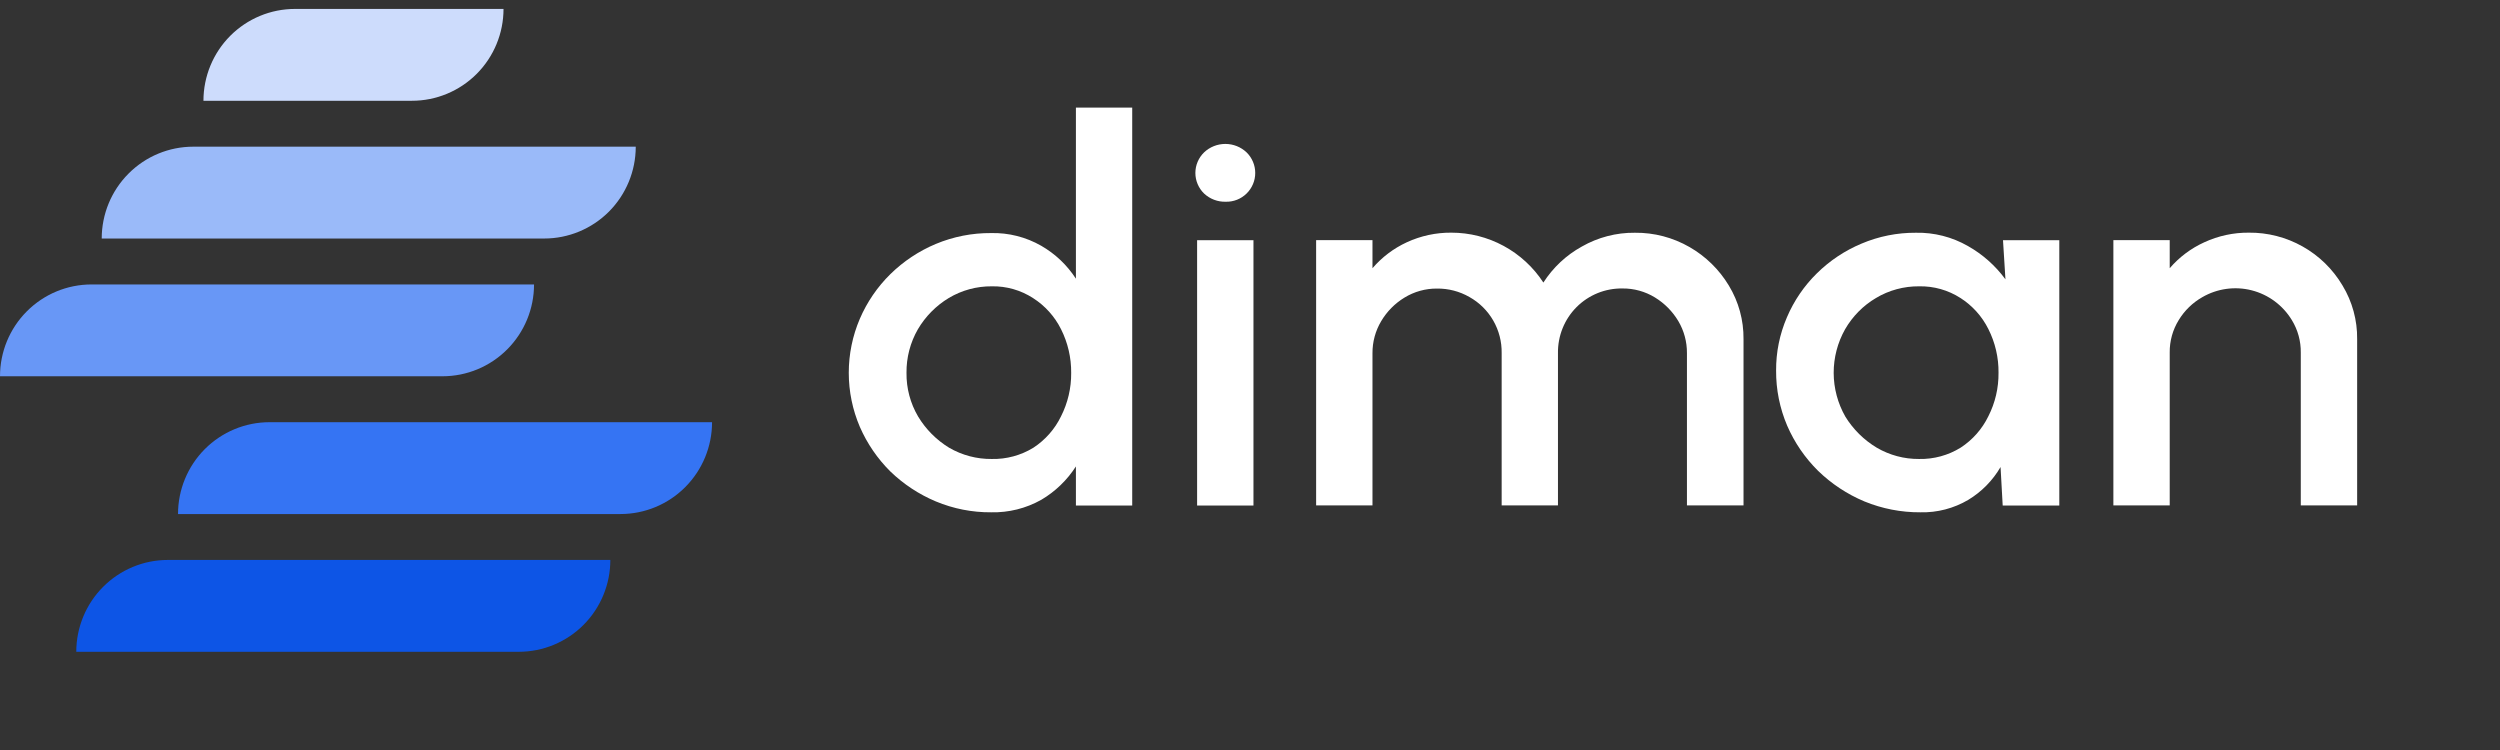
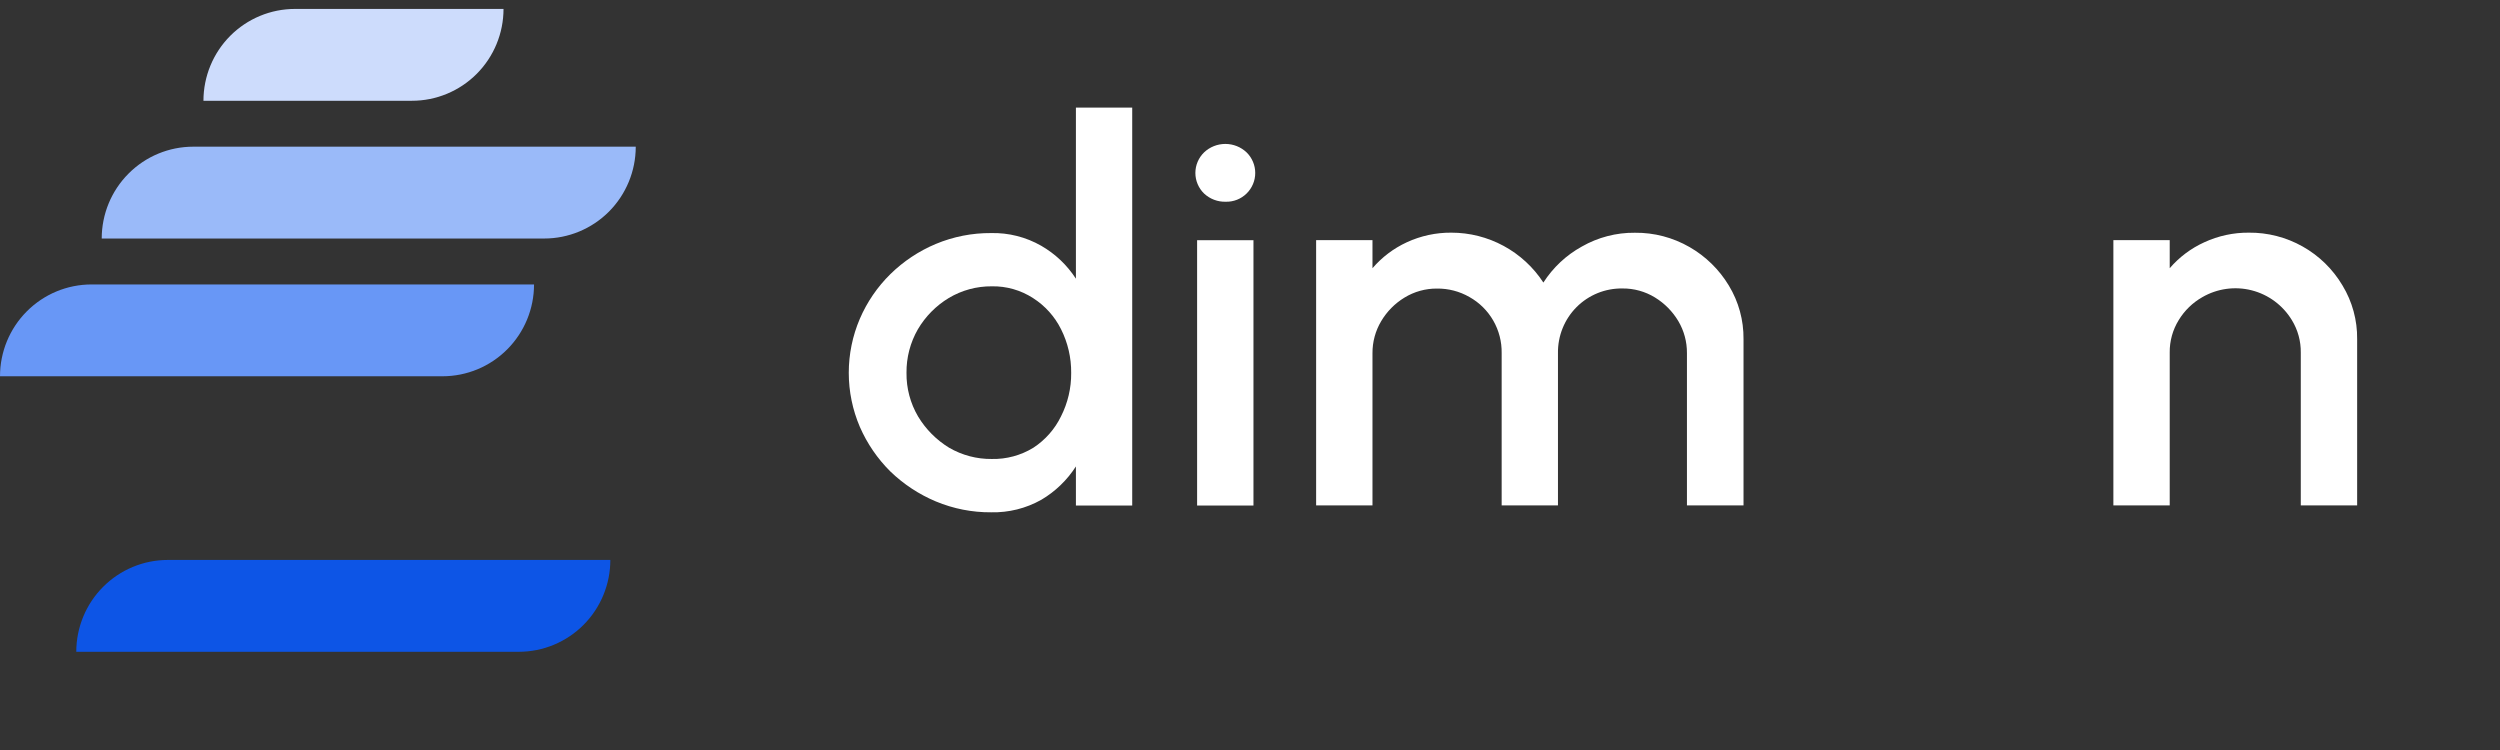
<svg xmlns="http://www.w3.org/2000/svg" width="140" height="42" viewBox="0 0 140 42" fill="none">
  <rect x="0" y="0" width="140" height="42" fill="#333333" stroke="none" />
  <g clip-path="url(#clip0_744_4321)">
    <path d="M60.251 6.026H63.404V28.311H60.251V26.12C59.759 26.888 59.093 27.529 58.308 27.991C57.452 28.471 56.483 28.712 55.503 28.689C54.441 28.697 53.388 28.489 52.407 28.08C51.462 27.684 50.599 27.115 49.861 26.403C49.139 25.686 48.559 24.839 48.152 23.906C47.742 22.949 47.531 21.919 47.531 20.877C47.531 19.836 47.742 18.805 48.152 17.849C48.555 16.913 49.135 16.065 49.861 15.351C50.595 14.631 51.459 14.057 52.407 13.66C53.388 13.251 54.441 13.044 55.503 13.052C56.485 13.029 57.455 13.275 58.308 13.763C59.092 14.214 59.758 14.846 60.251 15.606V6.026ZM55.54 25.703C56.361 25.721 57.17 25.502 57.87 25.072C58.534 24.638 59.069 24.032 59.416 23.317C59.798 22.563 59.994 21.728 59.986 20.883C59.994 20.032 59.799 19.191 59.416 18.431C59.061 17.721 58.521 17.121 57.853 16.694C57.164 16.248 56.359 16.018 55.54 16.034C54.692 16.027 53.859 16.253 53.13 16.689C52.418 17.119 51.824 17.721 51.401 18.44C50.975 19.18 50.755 20.022 50.764 20.877C50.753 21.739 50.978 22.587 51.416 23.329C51.846 24.041 52.441 24.639 53.15 25.072C53.876 25.494 54.701 25.712 55.54 25.703Z" fill="white" />
    <path d="M67.038 13.451H70.194V28.309H67.038V13.451ZM68.642 11.297C68.193 11.31 67.757 11.145 67.428 10.837C67.274 10.688 67.152 10.509 67.068 10.311C66.984 10.113 66.941 9.901 66.941 9.686C66.941 9.471 66.984 9.258 67.068 9.06C67.152 8.862 67.274 8.684 67.428 8.534C67.75 8.229 68.176 8.06 68.619 8.06C69.062 8.06 69.488 8.229 69.809 8.534C69.963 8.684 70.084 8.863 70.167 9.061C70.251 9.259 70.293 9.471 70.293 9.686C70.293 9.9 70.251 10.113 70.167 10.31C70.084 10.508 69.963 10.687 69.809 10.837C69.655 10.988 69.473 11.107 69.272 11.186C69.072 11.265 68.857 11.303 68.642 11.297Z" fill="white" />
    <path d="M73.703 28.303V13.446H76.859V15.02C77.389 14.402 78.046 13.906 78.784 13.566C79.565 13.206 80.415 13.022 81.274 13.029C82.297 13.028 83.304 13.283 84.204 13.771C85.104 14.259 85.869 14.964 86.429 15.823C86.968 14.983 87.707 14.29 88.579 13.809C89.484 13.291 90.511 13.023 91.553 13.034C92.628 13.022 93.686 13.3 94.618 13.837C95.521 14.356 96.278 15.097 96.816 15.992C97.364 16.895 97.648 17.934 97.637 18.991V28.303H94.469V19.777C94.474 19.145 94.307 18.524 93.985 17.98C93.663 17.441 93.216 16.988 92.681 16.66C92.133 16.323 91.501 16.148 90.858 16.154C90.382 16.147 89.908 16.235 89.467 16.414C89.025 16.594 88.624 16.86 88.287 17.198C87.95 17.536 87.684 17.939 87.506 18.382C87.327 18.825 87.239 19.299 87.246 19.777V28.303H84.093V19.777C84.104 19.139 83.942 18.509 83.625 17.956C83.307 17.402 82.846 16.946 82.29 16.634C81.737 16.316 81.109 16.152 80.471 16.16C79.829 16.155 79.198 16.331 78.65 16.666C78.114 16.992 77.666 17.445 77.346 17.986C77.022 18.529 76.854 19.15 76.859 19.783V28.303H73.703Z" fill="white" />
-     <path d="M112.168 13.451H115.321V28.309H112.151L112.031 26.154C111.592 26.908 110.971 27.54 110.225 27.991C109.413 28.471 108.482 28.713 107.54 28.689C106.466 28.695 105.401 28.488 104.407 28.08C103.443 27.676 102.563 27.094 101.812 26.366C101.08 25.642 100.493 24.785 100.083 23.84C99.666 22.864 99.455 21.813 99.462 20.751C99.455 19.725 99.662 18.708 100.069 17.766C100.463 16.841 101.035 16.003 101.752 15.3C102.47 14.594 103.316 14.031 104.244 13.643C105.208 13.234 106.245 13.027 107.292 13.034C108.311 13.013 109.317 13.27 110.203 13.777C111.027 14.242 111.744 14.878 112.305 15.643L112.168 13.451ZM107.466 25.703C108.289 25.721 109.1 25.5 109.801 25.066C110.465 24.632 111 24.026 111.348 23.311C111.731 22.558 111.926 21.723 111.917 20.877C111.927 20.026 111.732 19.185 111.348 18.426C110.994 17.716 110.454 17.115 109.787 16.689C109.095 16.244 108.287 16.016 107.466 16.034C106.617 16.027 105.782 16.253 105.053 16.689C104.336 17.113 103.741 17.717 103.324 18.44C102.904 19.186 102.684 20.029 102.686 20.886C102.689 21.743 102.914 22.585 103.338 23.329C103.777 24.043 104.381 24.641 105.099 25.071C105.817 25.491 106.634 25.709 107.466 25.703Z" fill="white" />
    <path d="M132 18.991V28.303H128.844V19.749C128.853 19.107 128.68 18.476 128.346 17.929C127.843 17.099 127.036 16.499 126.098 16.259C125.16 16.019 124.165 16.157 123.327 16.643C122.785 16.952 122.33 17.394 122.006 17.929C121.671 18.472 121.497 19.101 121.504 19.74V28.303H118.349V13.446H121.504V15.02C122.038 14.399 122.7 13.903 123.444 13.566C124.224 13.206 125.074 13.022 125.933 13.029C126.989 13.018 128.03 13.286 128.95 13.805C129.871 14.323 130.64 15.075 131.18 15.986C131.729 16.891 132.013 17.932 132 18.991Z" fill="white" />
    <path d="M29.052 36.5H4.272C4.272 35.136 4.813 33.828 5.774 32.864C6.736 31.899 8.04 31.357 9.399 31.357H34.179C34.179 32.721 33.639 34.029 32.677 34.994C31.715 35.958 30.412 36.5 29.052 36.5Z" fill="#0D55E6" />
-     <path d="M34.748 28.786H9.969C9.969 27.422 10.509 26.114 11.47 25.149C12.432 24.185 13.736 23.643 15.095 23.643H39.875C39.875 25.007 39.335 26.315 38.373 27.279C37.412 28.244 36.108 28.786 34.748 28.786Z" fill="#3574F3" />
    <path d="M24.779 21.071H0C0 19.707 0.54 18.399 1.502 17.435C2.463 16.47 3.767 15.929 5.127 15.929H29.906C29.906 17.293 29.366 18.601 28.404 19.565C27.443 20.53 26.139 21.071 24.779 21.071Z" fill="#6897F6" />
    <path d="M30.476 13.357H5.696C5.696 11.993 6.236 10.685 7.198 9.721C8.159 8.756 9.463 8.214 10.823 8.214H35.602C35.602 9.578 35.062 10.886 34.101 11.851C33.139 12.815 31.835 13.357 30.476 13.357Z" fill="#9ABAF9" />
    <path d="M23.07 5.643H11.393C11.393 4.279 11.933 2.971 12.894 2.006C13.856 1.042 15.16 0.5 16.519 0.5L28.197 0.5C28.197 1.864 27.657 3.172 26.695 4.137C25.734 5.101 24.43 5.643 23.07 5.643Z" fill="#CDDCFC" />
  </g>
  <defs>
    <clipPath id="clip0_744_4321">
      <rect width="132" height="36" fill="white" transform="translate(0 0.5)" />
    </clipPath>
  </defs>
</svg>